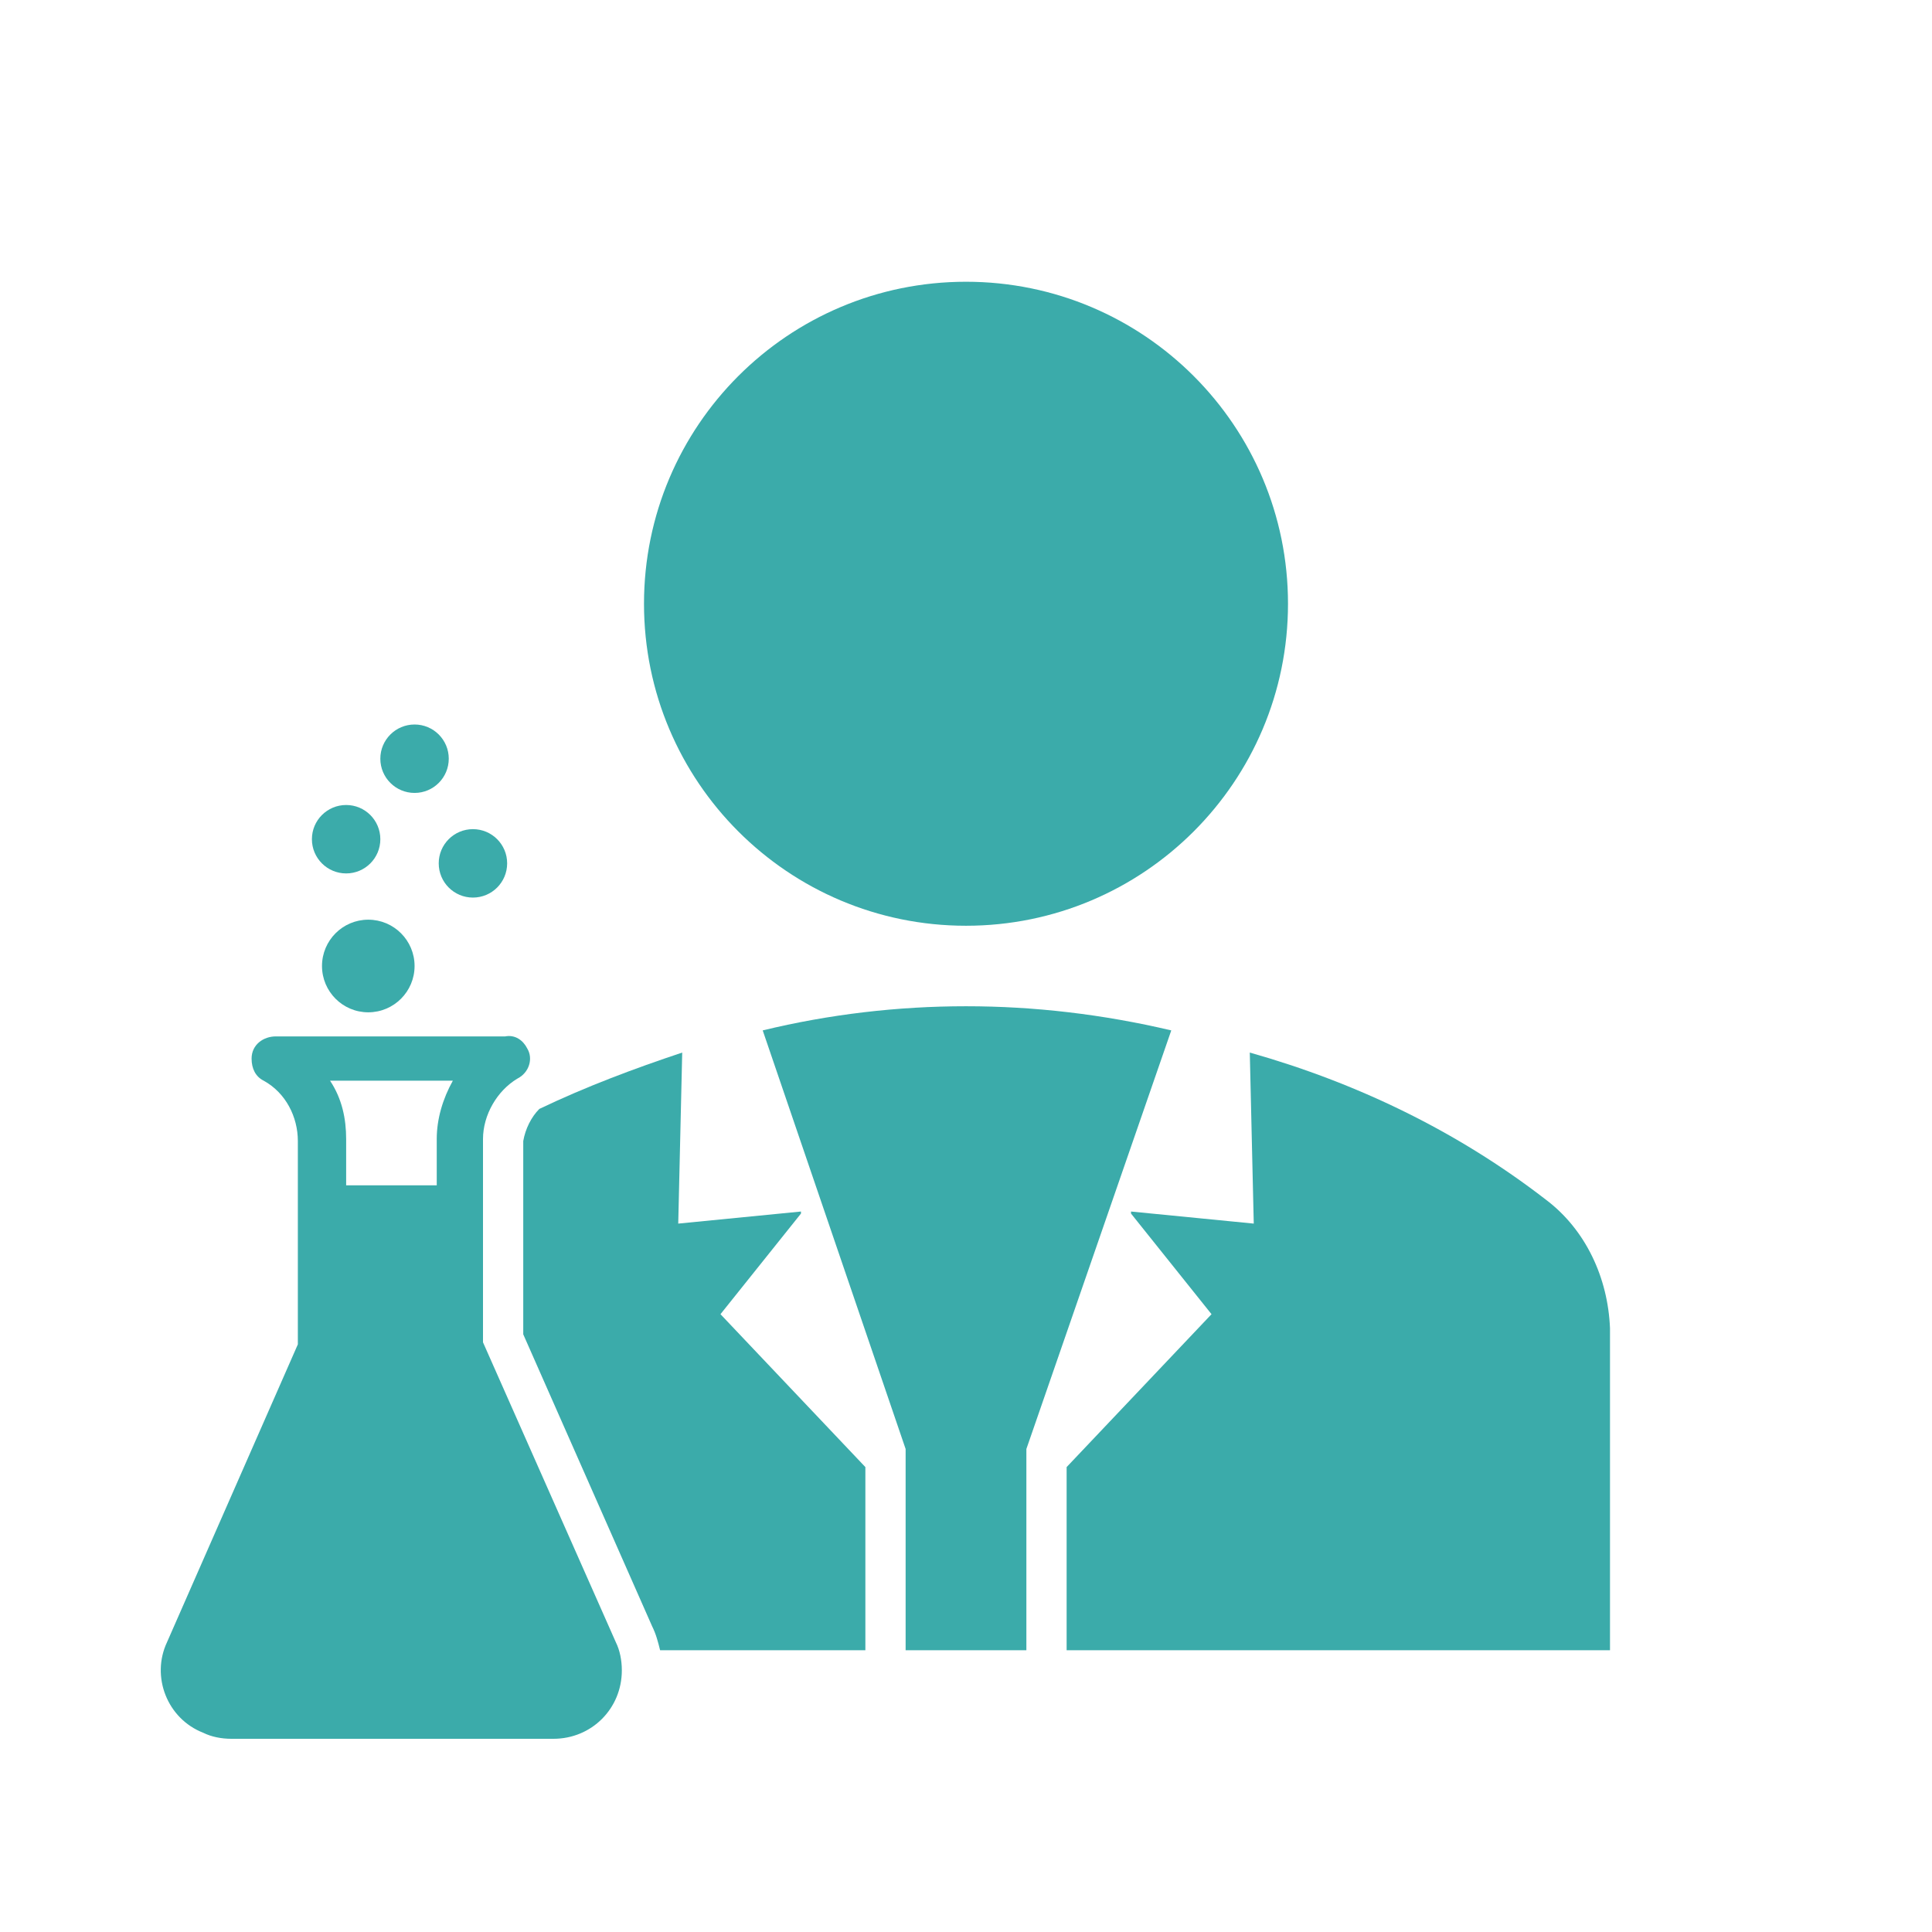
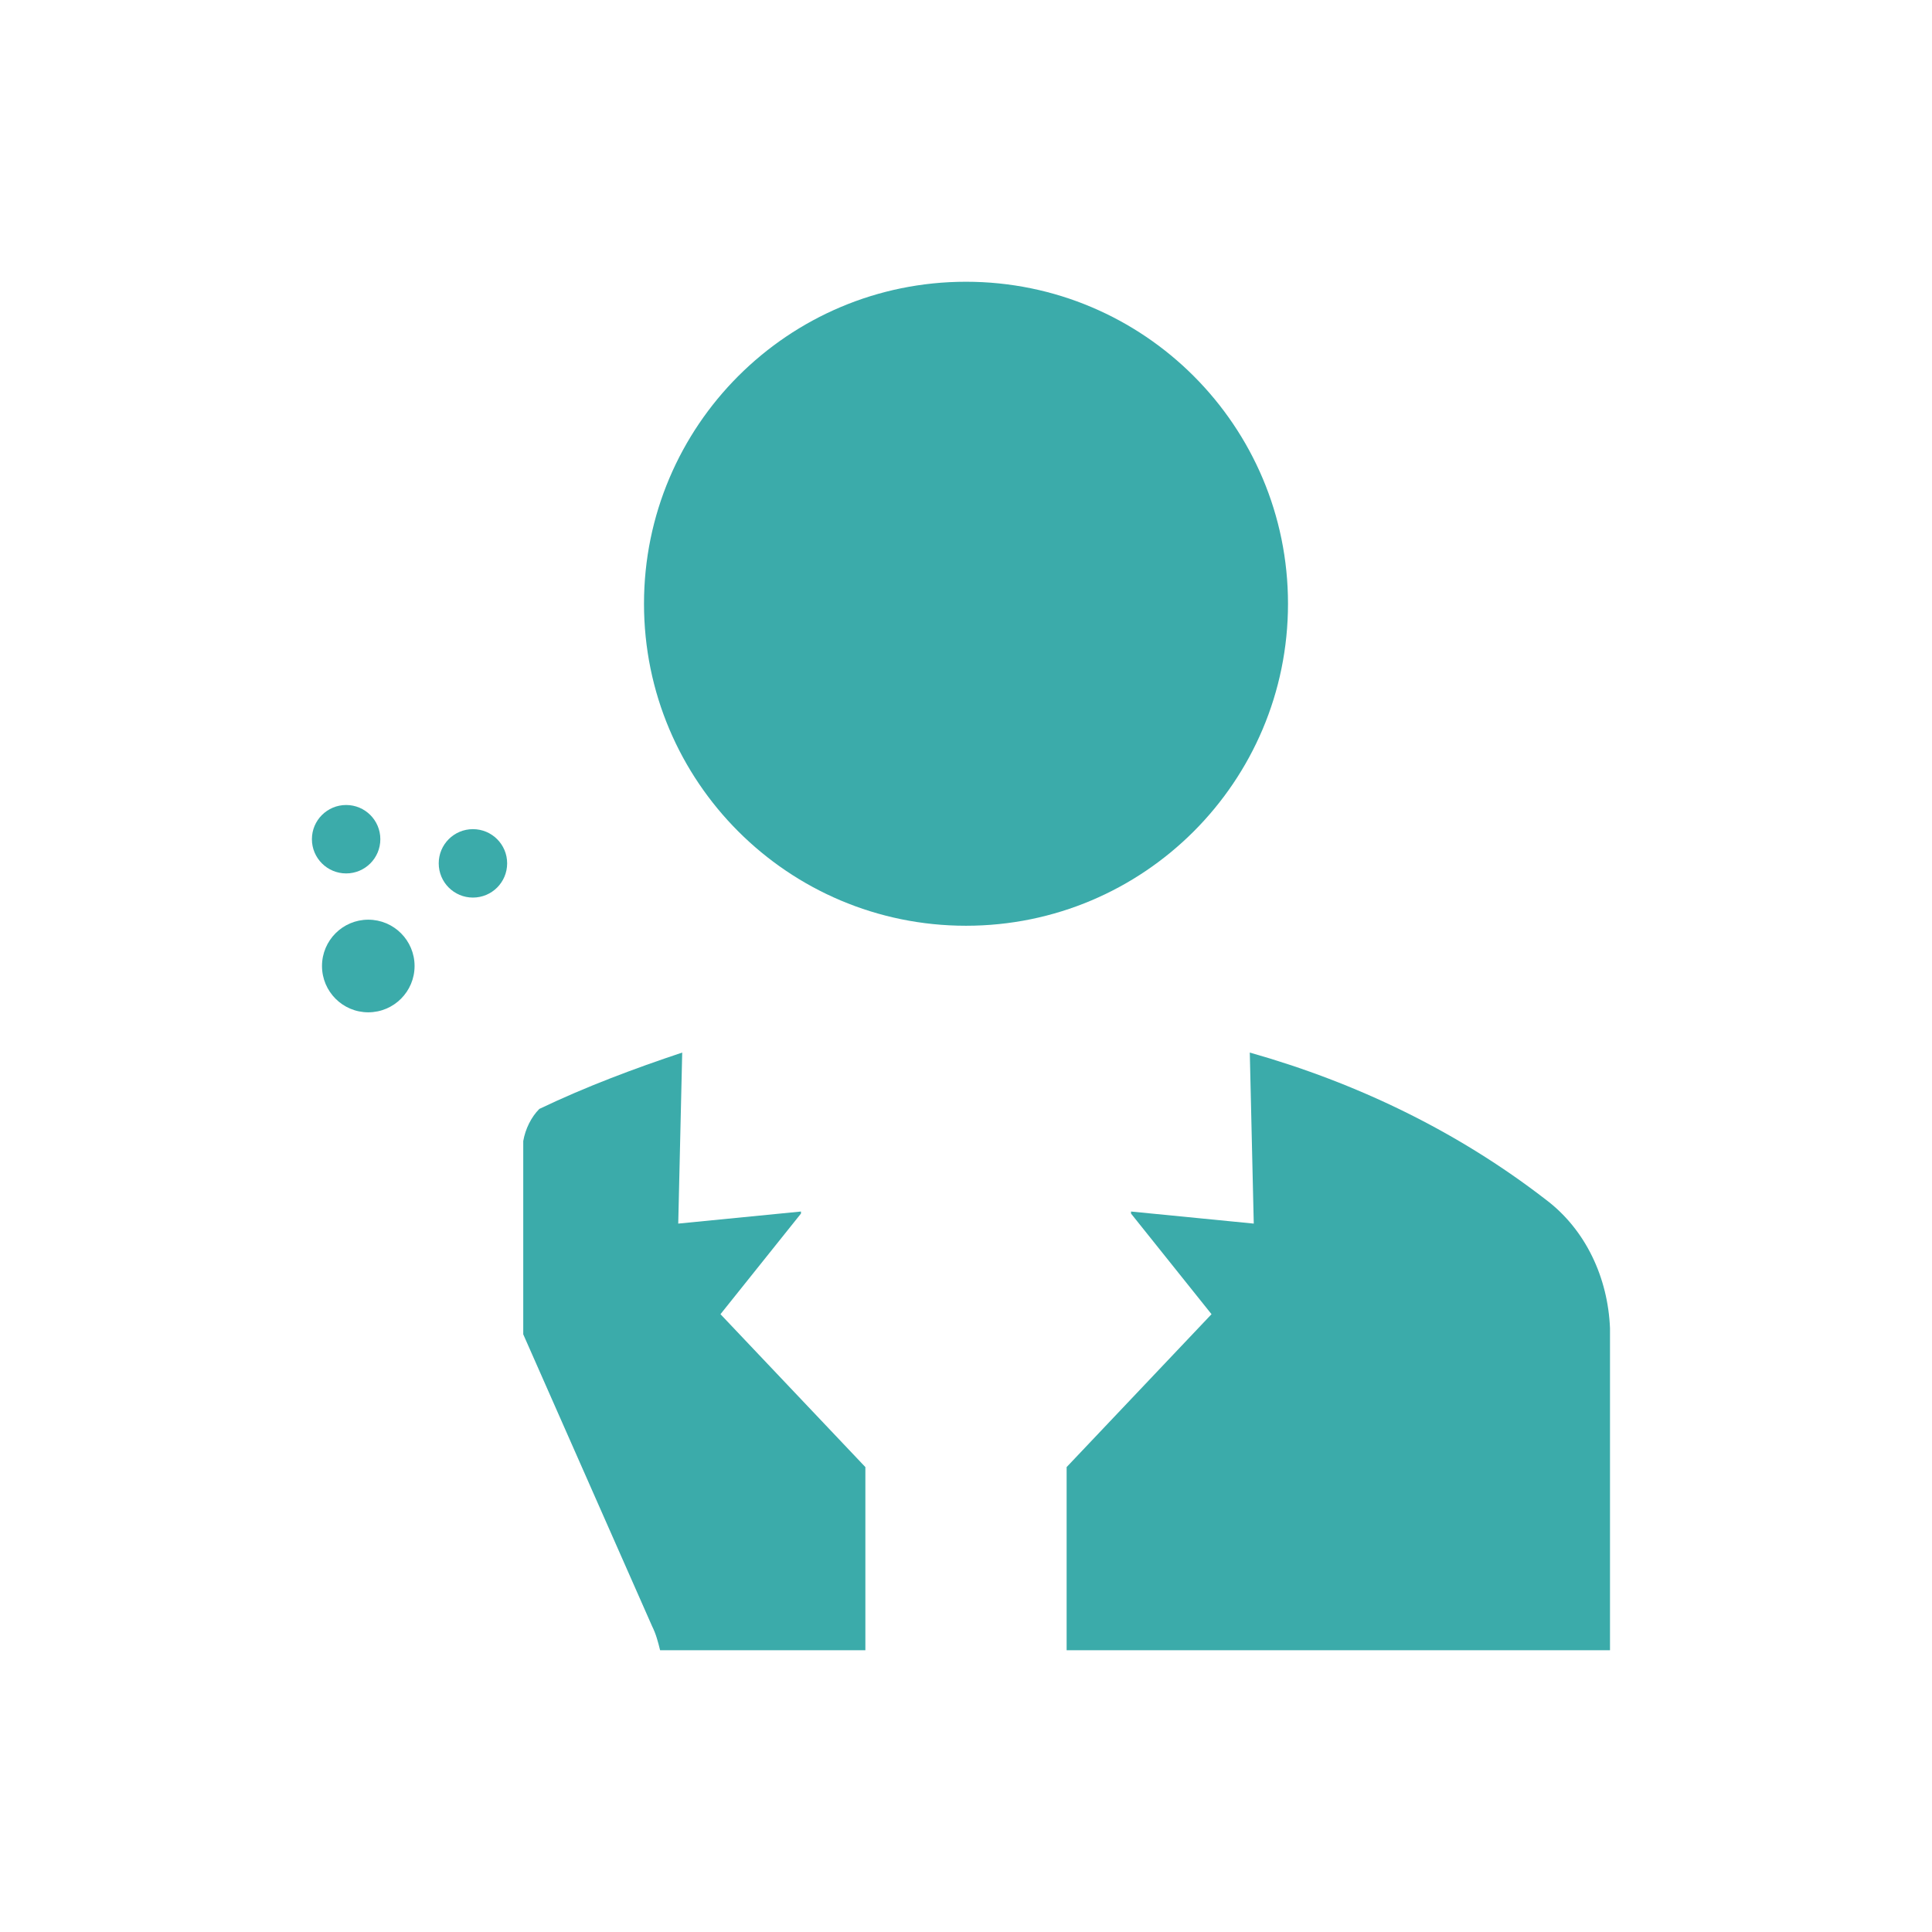
<svg xmlns="http://www.w3.org/2000/svg" width="36" height="36" xml:space="preserve" overflow="hidden">
  <g transform="translate(-352 -222)">
    <path d="M376 233.25C376 236.564 373.314 239.25 370 239.25 366.686 239.25 364 236.564 364 233.25 364 229.936 366.686 227.25 370 227.25 373.314 227.25 376 229.936 376 233.25Z" fill="#3BABAA" />
-     <path d="M363.475 252.6 361 247.012 361 243.225C361 242.775 361.263 242.325 361.638 242.1 361.862 241.988 361.938 241.725 361.825 241.538 361.75 241.387 361.6 241.275 361.413 241.312L357.138 241.312C356.913 241.312 356.688 241.462 356.688 241.725 356.688 241.913 356.763 242.062 356.913 242.137 357.325 242.363 357.55 242.812 357.55 243.262L357.55 247.05 355.112 252.6C354.812 253.238 355.112 254.025 355.788 254.288 355.938 254.363 356.125 254.4 356.312 254.4L362.312 254.4C363.025 254.4 363.587 253.837 363.587 253.125 363.587 252.938 363.55 252.75 363.475 252.6L363.475 252.6ZM358.45 244.087 358.45 243.225C358.45 242.85 358.375 242.475 358.15 242.137L360.438 242.137C360.25 242.475 360.138 242.85 360.138 243.225L360.138 244.087 358.45 244.087Z" fill="#3BABAA" />
-     <path d="M360.362 236.137C360.362 236.49 360.077 236.775 359.725 236.775 359.373 236.775 359.087 236.49 359.087 236.137 359.087 235.785 359.373 235.5 359.725 235.5 360.077 235.5 360.362 235.785 360.362 236.137Z" fill="#3BABAA" />
    <path d="M361.45 238.087C361.45 238.44 361.165 238.725 360.812 238.725 360.46 238.725 360.175 238.44 360.175 238.087 360.175 237.735 360.46 237.45 360.812 237.45 361.165 237.45 361.45 237.735 361.45 238.087Z" fill="#3BABAA" />
-     <path d="M359.087 237.637C359.087 237.99 358.802 238.275 358.45 238.275 358.098 238.275 357.812 237.99 357.812 237.637 357.812 237.285 358.098 237 358.45 237 358.802 237 359.087 237.285 359.087 237.637Z" fill="#3BABAA" />
+     <path d="M359.087 237.637C359.087 237.99 358.802 238.275 358.45 238.275 358.098 238.275 357.812 237.99 357.812 237.637 357.812 237.285 358.098 237 358.45 237 358.802 237 359.087 237.285 359.087 237.637" fill="#3BABAA" />
    <path d="M359.725 240C359.725 240.476 359.339 240.863 358.862 240.863 358.386 240.863 358 240.476 358 240 358 239.524 358.386 239.137 358.862 239.137 359.339 239.137 359.725 239.524 359.725 240Z" fill="#3BABAA" />
    <path d="M368.125 249.337 365.425 246.488 366.925 244.613 366.925 244.575 364.638 244.8 364.712 241.613C363.812 241.913 362.913 242.25 362.05 242.663 361.9 242.812 361.788 243.038 361.75 243.262L361.75 246.863 364.15 252.3C364.225 252.45 364.263 252.6 364.3 252.75L368.125 252.75 368.125 249.337Z" fill="#3BABAA" />
-     <path d="M368.875 249 368.875 252.75 371.125 252.75 371.125 249 373.825 241.2C372.55 240.9 371.275 240.75 370 240.75 368.725 240.75 367.45 240.9 366.212 241.2L368.875 249Z" fill="#3BABAA" />
    <path d="M380.8 244.35C379.15 243.075 377.275 242.175 375.288 241.613L375.362 244.8 373.075 244.575 373.075 244.613 374.575 246.488 371.875 249.337 371.875 252.75 382 252.75 382 246.75C381.962 245.812 381.55 244.913 380.8 244.35Z" fill="#3BABAA" />
  </g>
</svg>